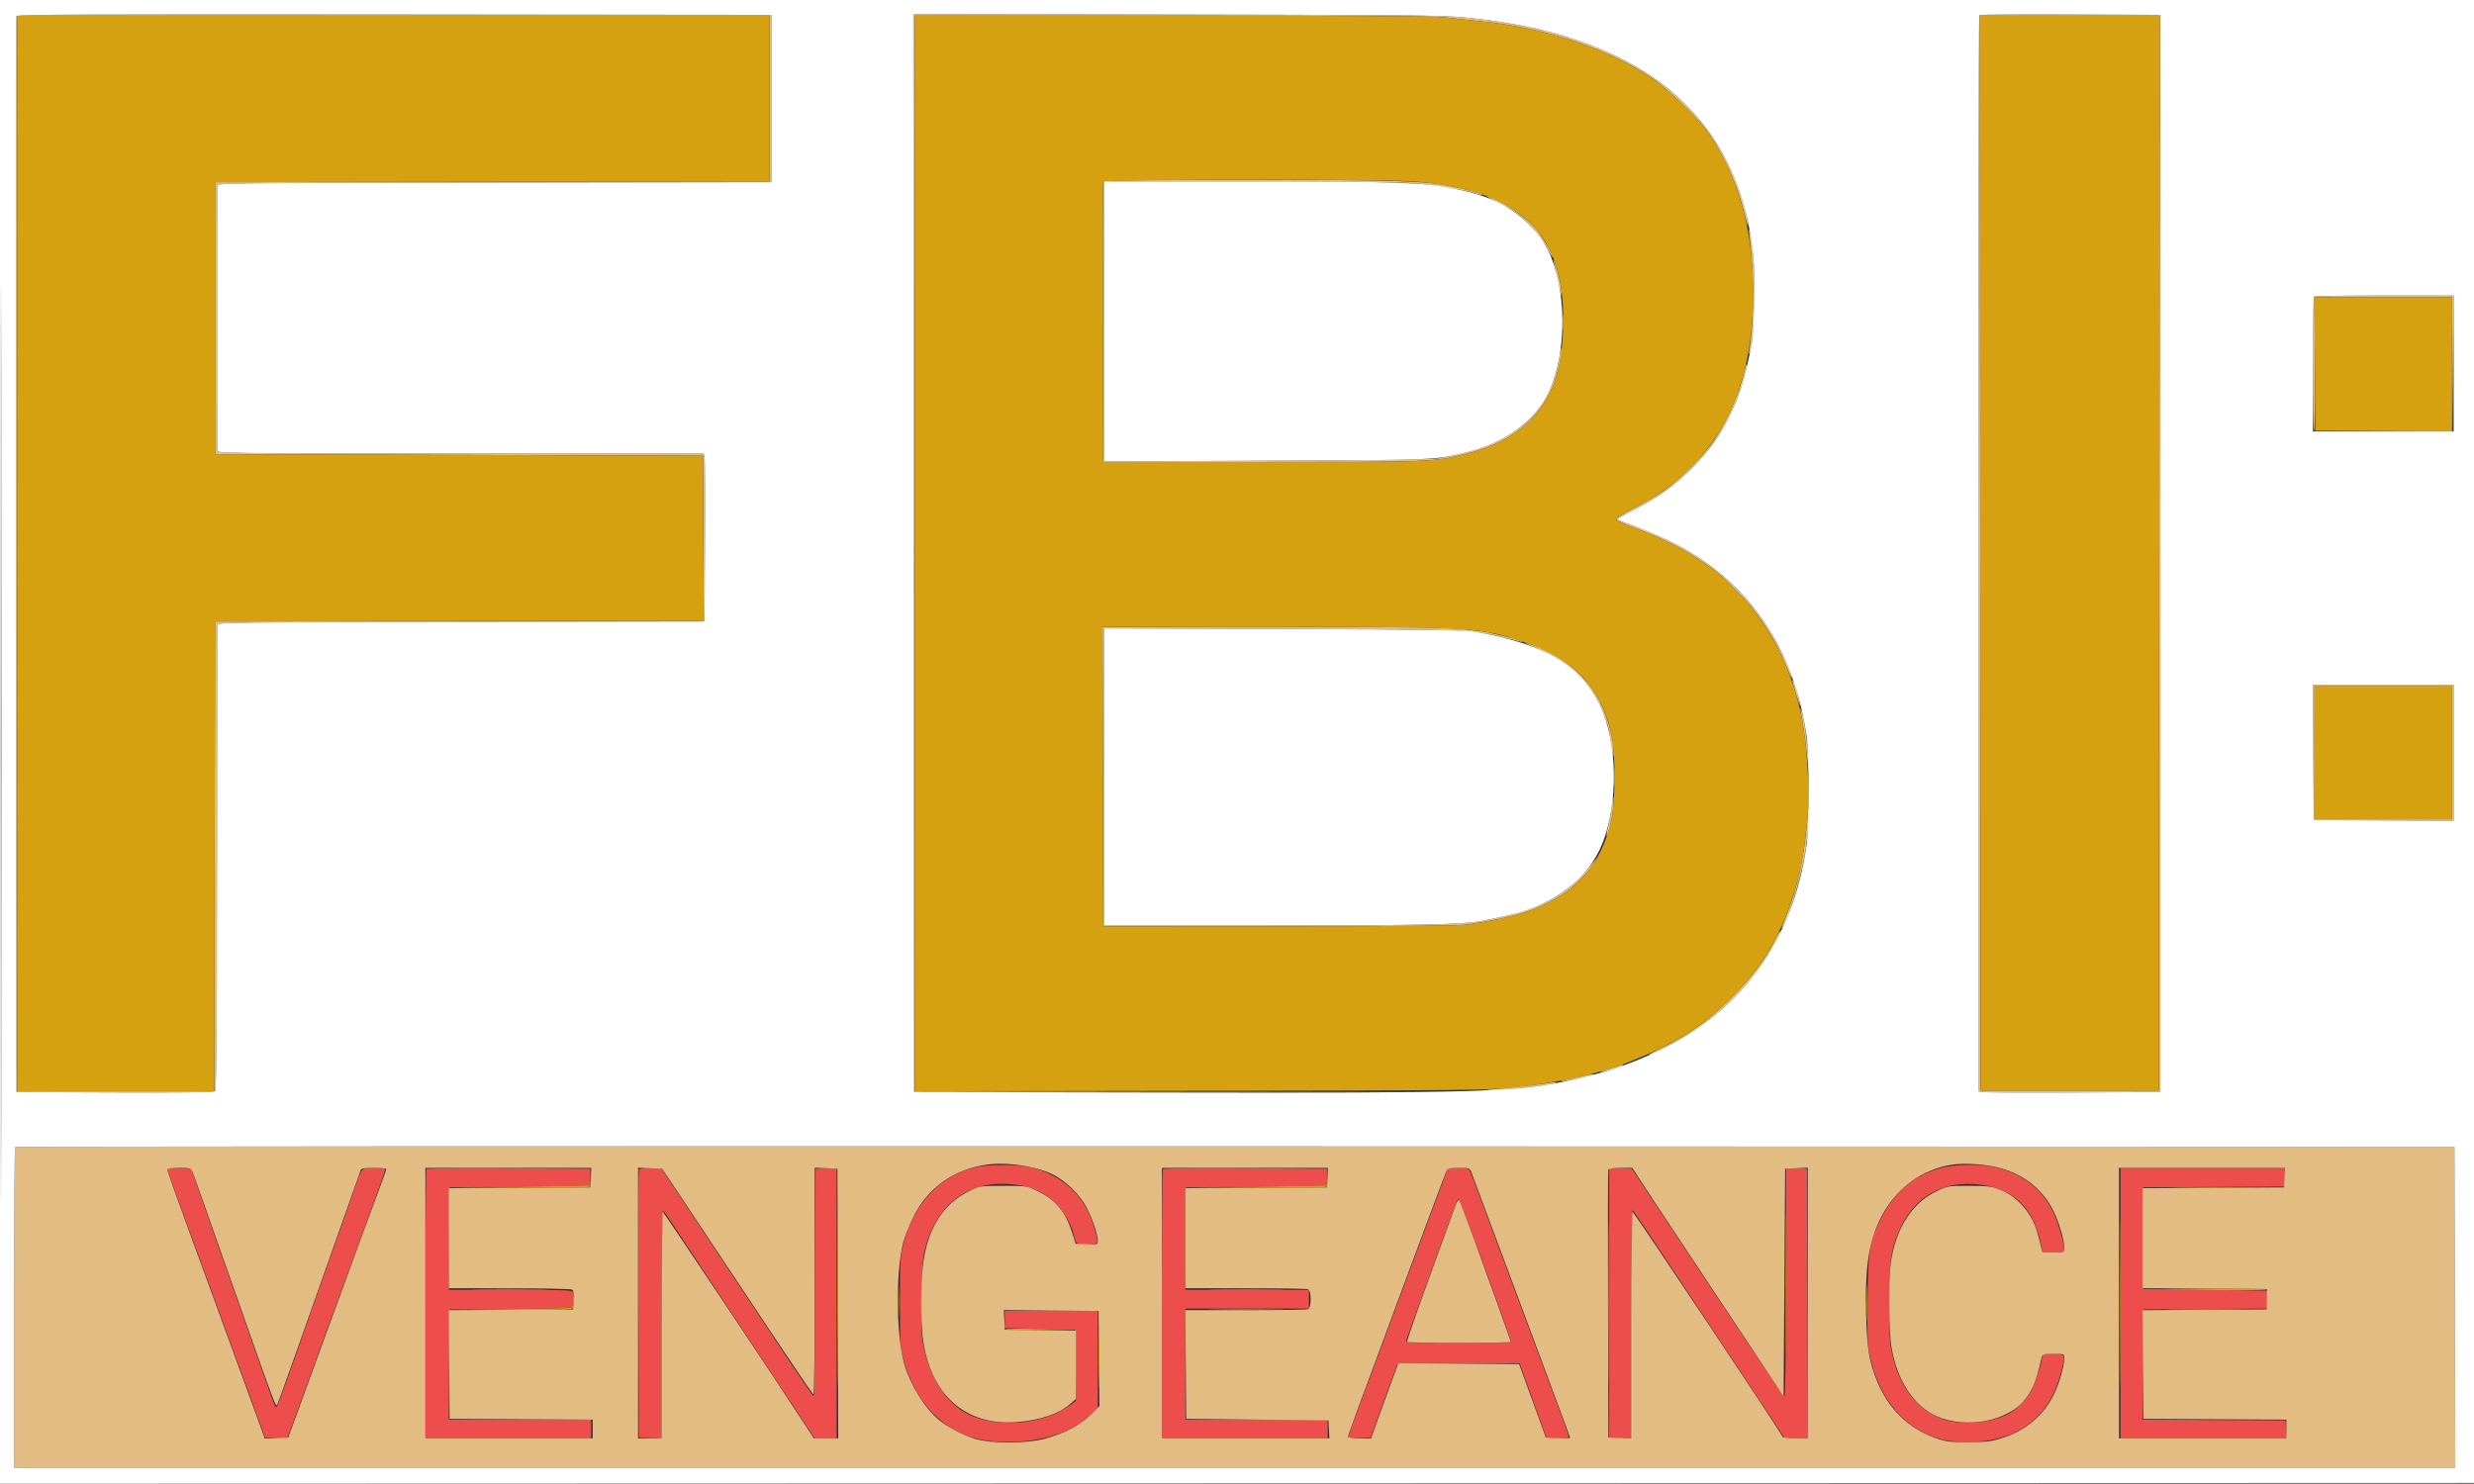
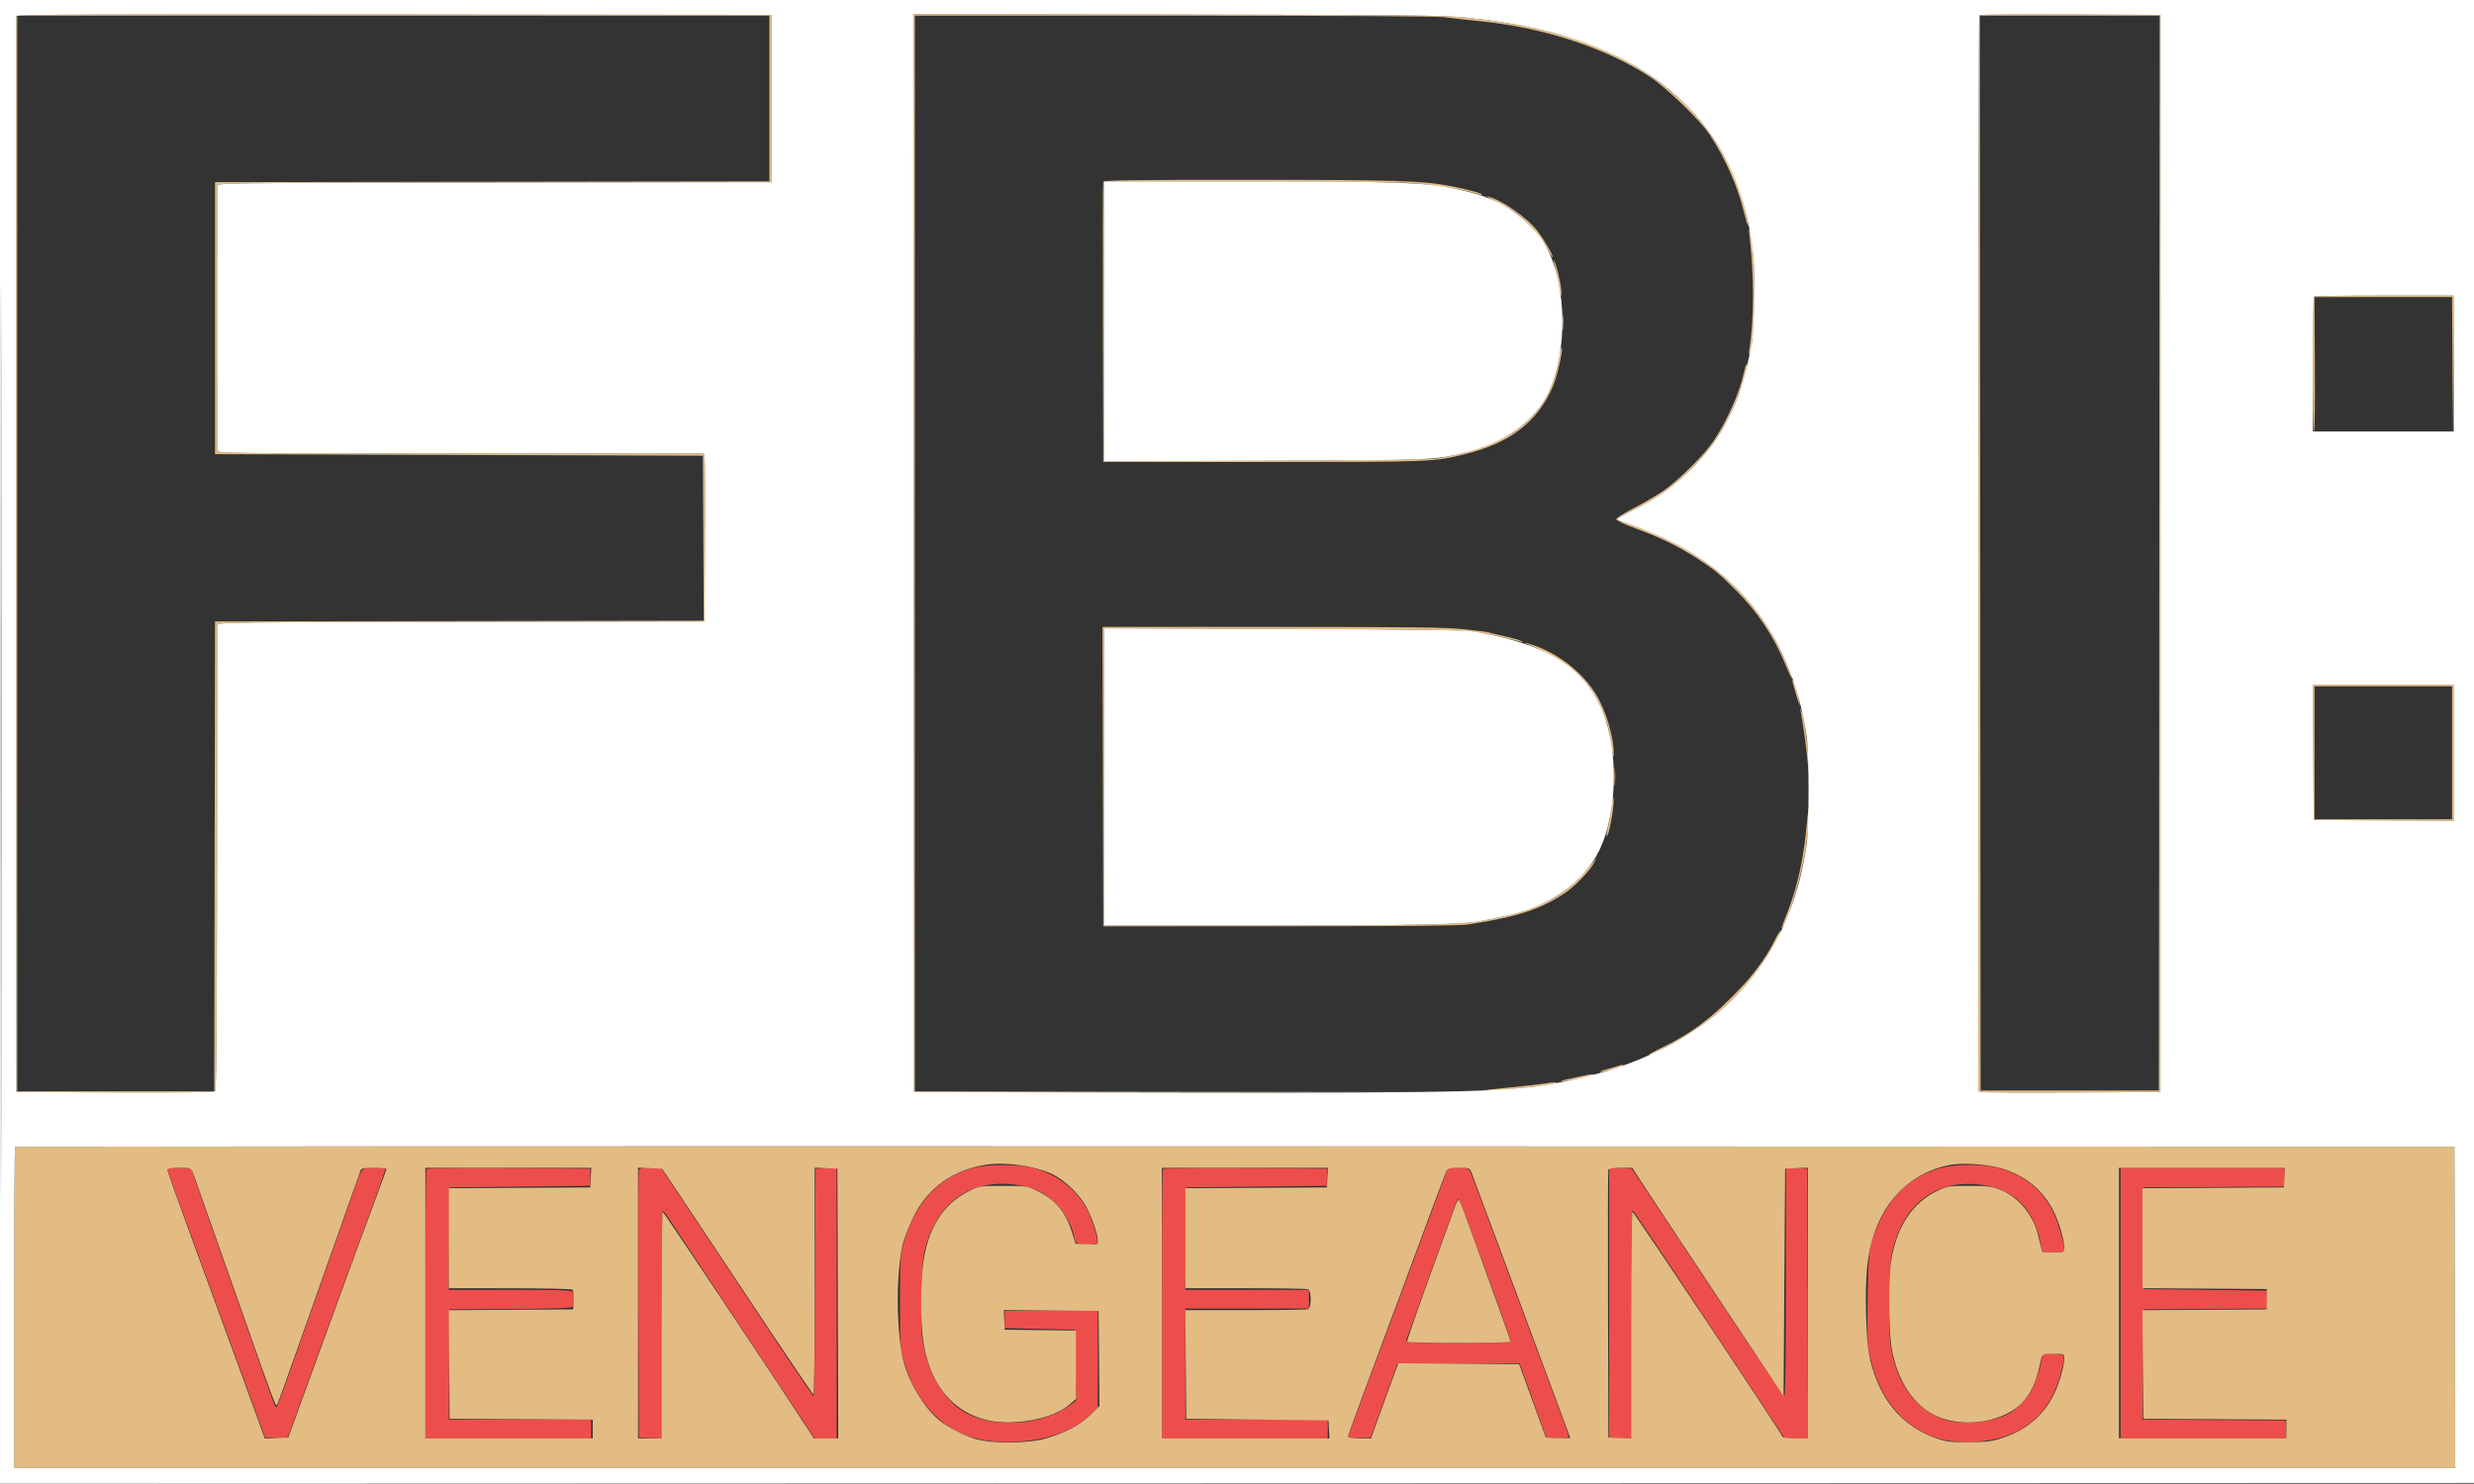
<svg xmlns="http://www.w3.org/2000/svg" width="1582" height="949" viewBox="0 0 1582 949" version="1.1">
  <rect x="0" y="0" width="1582" height="949" fill="#333333" stroke="none" />
  <path d="M 624.428 746.534 C 601.598 751.548, 584.963 768.889, 577.780 795.162 C 575.651 802.948, 575.500 805.420, 575.500 832.500 C 575.500 859.253, 575.670 862.120, 577.693 869.500 C 583.453 890.509, 595.126 906.459, 610.893 914.862 C 621.088 920.296, 630.789 922.379, 645.500 922.294 C 666.786 922.170, 685.402 915.981, 696.869 905.216 L 702 900.398 702 869.184 L 702 837.970 672.250 838.235 L 642.500 838.500 642.500 844 L 642.500 849.500 665 850 L 687.500 850.500 687.769 873.230 L 688.037 895.960 683.769 899.081 C 667.004 911.337, 637.199 913.722, 618.600 904.297 C 605.424 897.620, 594.815 881.598, 590.867 862.413 C 589.058 853.622, 588.877 849.841, 589.266 829 C 589.637 809.101, 590.029 804.305, 591.824 797.700 C 599.718 768.652, 620.955 753.954, 649.511 757.775 C 660.338 759.223, 667.461 762.431, 674.379 768.974 C 679.889 774.186, 685.428 783.739, 686.640 790.121 C 686.993 791.980, 687.723 794.063, 688.263 794.750 C 689.442 796.251, 700.596 796.463, 701.499 795.001 C 702.517 793.354, 699.214 781.980, 695.527 774.437 C 688.753 760.576, 674.596 749.928, 658.371 746.490 C 649.963 744.709, 632.637 744.732, 624.428 746.534 M 1241.347 746.985 C 1224.266 751.463, 1211.394 762.309, 1202.759 779.500 C 1195.413 794.127, 1194.719 798.227, 1194.254 829.794 C 1193.906 853.360, 1194.113 859.458, 1195.493 866.294 C 1201.370 895.417, 1218.440 915.092, 1243 921.049 C 1246.025 921.783, 1253.225 922.357, 1259 922.325 C 1284.394 922.186, 1303.419 911.417, 1312.902 891.816 C 1316.814 883.731, 1320.565 869.915, 1319.560 867.297 C 1319.224 866.421, 1316.980 866, 1312.643 866 L 1306.223 866 1305.563 869.750 C 1304.582 875.326, 1300.991 885.882, 1298.695 889.936 C 1295.573 895.451, 1288.984 901.920, 1283.769 904.591 C 1273.763 909.716, 1256.354 911.535, 1245.350 908.605 C 1227.852 903.946, 1214.885 888.446, 1210 866.350 C 1208.367 858.962, 1208.040 853.587, 1208.022 833.815 C 1207.998 808.128, 1208.899 800.885, 1213.588 789.063 C 1222.853 765.706, 1242.386 754.339, 1267.224 757.851 C 1287.534 760.724, 1299.864 772.516, 1304.541 793.542 L 1306.201 801 1313.100 801 C 1316.895 801, 1320 800.590, 1320 800.088 C 1320 795.234, 1316.297 782.195, 1312.963 775.306 C 1305.703 760.306, 1292.353 750.043, 1275.500 746.504 C 1265.714 744.450, 1250.185 744.668, 1241.347 746.985 M 107.248 748.840 C 107.525 749.901, 116.812 775.458, 127.885 805.634 C 138.958 835.810, 152.851 873.775, 158.759 890 L 169.500 919.500 176.638 919.792 C 183.655 920.078, 183.792 920.036, 184.755 917.292 C 187.602 909.181, 227.376 800.549, 236.303 776.500 C 242.020 761.100, 246.514 748.163, 246.290 747.750 C 246.065 747.337, 242.774 747, 238.976 747 C 230.826 747, 231.499 746.202, 225.978 762.416 C 223.902 768.512, 217.616 786.325, 212.009 802 C 206.402 817.675, 200.098 835.450, 198 841.500 C 189.269 866.679, 177.951 898.265, 177.140 899.714 C 176.502 900.854, 175.455 898.891, 173.227 892.385 C 171.554 887.498, 166.502 873.150, 162.001 860.500 C 157.500 847.850, 152.100 832.550, 150 826.500 C 147.900 820.450, 142.499 805.150, 137.998 792.500 C 133.497 779.850, 128.129 764.550, 126.071 758.500 L 122.328 747.500 114.536 747.206 C 107.261 746.931, 106.777 747.039, 107.248 748.840 M 272.675 747.658 C 272.304 748.029, 272 786.958, 272 834.167 L 272 920 325 920 L 378 920 378 914 L 378 908 332.487 908 L 286.974 908 287.237 872.750 L 287.500 837.500 326.448 837.238 C 356.081 837.039, 365.585 836.680, 366.183 835.738 C 367.121 834.261, 367.246 828.805, 366.393 826.582 C 365.854 825.176, 361.391 825, 326.379 825 L 286.973 825 287.236 792.250 L 287.500 759.500 332.500 759 L 377.500 758.500 377.500 753 L 377.500 747.500 325.425 747.241 C 296.785 747.099, 273.047 747.286, 272.675 747.658 M 408.460 748.250 C 408.198 748.938, 408.100 787.750, 408.242 834.500 L 408.500 919.500 415.750 919.794 L 423 920.088 423 846.985 C 423 798.197, 423.335 774.089, 424.006 774.504 C 424.560 774.846, 427.124 778.360, 429.703 782.313 C 432.283 786.266, 453.862 818.862, 477.655 854.750 L 520.916 920 527.958 920 L 535 920 535 833.454 L 535 746.909 528.250 747.204 L 521.500 747.500 521.243 820.250 C 521.102 860.263, 520.652 892.991, 520.243 892.979 C 519.835 892.968, 510.057 878.681, 498.517 861.229 C 486.976 843.778, 465.199 810.938, 450.125 788.250 L 422.717 747 415.827 747 C 411.236 747, 408.778 747.417, 408.460 748.250 M 743.675 747.658 C 743.304 748.029, 743 786.958, 743 834.167 L 743 920 796 920 L 849 920 849 914 L 849 908 803.500 908 L 758 908 758 872.500 L 758 837 797.500 837 L 837 837 837 831 L 837 825 797.486 825 L 757.973 825 758.236 792.250 L 758.500 759.500 803.500 759 L 848.500 758.500 848.500 753 L 848.500 747.500 796.425 747.241 C 767.785 747.099, 744.047 747.286, 743.675 747.658 M 924.892 749.750 C 923.439 753.527, 893.429 834.150, 867.618 903.621 C 864.528 911.937, 862 919.044, 862 919.414 C 862 919.785, 865.254 919.955, 869.232 919.794 L 876.464 919.500 885.003 896 L 893.542 872.500 932.621 872.239 L 971.701 871.977 980.258 895.739 L 988.815 919.500 995.908 919.794 C 1001.618 920.030, 1003 919.801, 1003 918.616 C 1003 917.806, 1000.548 910.699, 997.551 902.822 C 994.555 894.945, 987.089 875, 980.962 858.500 C 947.076 767.252, 940.880 750.712, 939.849 748.750 C 939.118 747.358, 937.604 747, 932.440 747 C 926.284 747, 925.896 747.141, 924.892 749.750 M 1029 833.456 L 1029 920 1036 920 L 1043 920 1043 846.917 C 1043 804.177, 1043.373 773.972, 1043.898 774.167 C 1044.760 774.487, 1053.805 787.998, 1113.915 878.750 L 1141.237 920 1148.624 920 L 1156.011 920 1155.756 833.750 L 1155.500 747.500 1148.750 747.204 L 1142 746.909 1142 819.954 C 1142 868.567, 1141.661 893, 1140.988 893 C 1140.431 893, 1119.922 862.737, 1095.412 825.750 C 1070.902 788.763, 1049.173 756.025, 1047.126 753 L 1043.404 747.500 1036.202 747.206 L 1029 746.912 1029 833.456 M 1356 833.500 L 1356 920 1409.050 920 L 1462.100 920 1461.800 914.250 L 1461.500 908.500 1415.737 908.240 L 1369.974 907.980 1370.237 872.740 L 1370.500 837.500 1410.300 837.238 L 1450.099 836.977 1449.800 831.238 L 1449.500 825.500 1410 825 L 1370.500 824.500 1370.500 792 L 1370.500 759.500 1415.750 759.240 L 1461 758.980 1461 752.990 L 1461 747 1408.500 747 L 1356 747 1356 833.500 M 931.105 769.250 C 927.473 778.916, 899.600 855.878, 899.234 857.250 C 898.796 858.891, 900.856 859, 932.383 859 C 958.284 859, 966 858.718, 966 857.772 C 966 855.586, 933.528 767, 932.726 767 C 932.300 767, 931.570 768.013, 931.105 769.250" stroke="none" fill="#ee4e4b" fill-rule="evenodd" />
  <path d="M 10.463 10.248 C 10.202 10.937, 10.103 166.075, 10.244 355 L 10.500 698.500 73.388 698.758 C 114.011 698.924, 136.701 698.663, 137.476 698.020 C 138.396 697.256, 138.692 662.797, 138.752 549.263 C 138.795 467.993, 138.869 400.714, 138.915 399.753 C 138.995 398.100, 147.324 397.993, 294.750 397.753 L 450.500 397.500 450.777 346 C 450.929 317.675, 450.808 293.488, 450.508 292.250 L 449.962 290 294.481 290 C 139.695 290, 139 289.991, 138.916 288 C 138.870 286.900, 138.832 248.875, 138.832 203.500 C 138.832 158.125, 138.870 120.101, 138.916 119.003 C 139 117.015, 139.864 117.004, 316.250 116.753 L 493.500 116.500 493.500 63 L 493.500 9.500 252.219 9.248 C 59.719 9.047, 10.843 9.249, 10.463 10.248 M 584.249 353.744 L 584.500 698.500 754.500 698.504 L 924.500 698.509 754.750 698.251 L 585 697.994 585 353.997 L 585 10 750.250 9.993 C 853.164 9.989, 918.329 10.359, 923 10.973 C 927.125 11.515, 937.700 12.682, 946.500 13.565 C 987.276 17.659, 1026.850 30.630, 1055 49.128 C 1065.885 56.280, 1087.211 76.946, 1093.360 86.300 C 1103.278 101.387, 1111.185 119.245, 1115.056 135.305 C 1117.813 146.740, 1118.938 147.604, 1116.438 136.366 C 1109.936 107.142, 1092.689 78.798, 1069.500 59.230 C 1037.577 32.290, 996.753 17.419, 937.859 11.274 C 923.250 9.750, 903.450 9.536, 752.749 9.278 L 583.997 8.988 584.249 353.744 M 1265.675 9.659 C 1265.304 10.030, 1265 165.050, 1265 354.148 L 1265 697.962 1267.250 698.507 C 1268.487 698.808, 1294.700 698.929, 1325.500 698.777 L 1381.500 698.500 1381.500 354 L 1381.500 9.500 1323.925 9.242 C 1292.258 9.100, 1266.046 9.288, 1265.675 9.659 M 11 354 L 11 698 73.997 698 L 136.994 698 137.247 547.750 L 137.500 397.500 293.759 397.247 L 450.018 396.994 449.759 344.247 L 449.500 291.500 293.500 291 L 137.500 290.500 137.500 203.500 L 137.500 116.500 314.750 116.247 L 492 115.994 492 62.997 L 492 10 251.500 10 L 11 10 11 354 M 1266.249 353.750 L 1266.500 697.500 1323.500 697.500 L 1380.500 697.500 1380.751 353.750 L 1381.003 10 1323.500 10 L 1265.997 10 1266.249 353.750 M 705.461 116.250 C 705.198 116.938, 705.100 157.550, 705.242 206.500 L 705.500 295.500 807.500 295.500 C 916.131 295.500, 916.695 295.478, 936.753 290.511 C 965.815 283.314, 983.387 269.734, 993.073 246.983 C 995.704 240.805, 999.684 223.351, 998.689 222.356 C 998.434 222.100, 997.699 224.953, 997.057 228.695 C 990.674 265.920, 968.241 284.676, 920 293.120 C 915.537 293.901, 880.990 294.391, 809.750 294.684 L 706 295.110 706 205.555 L 706 116 795.750 116.004 C 845.612 116.006, 892.611 116.461, 901.500 117.027 C 916.041 117.955, 938.076 121.557, 944.768 124.102 C 946.148 124.627, 947.469 124.864, 947.703 124.630 C 948.448 123.885, 938.860 121.193, 927.916 119.074 C 909.735 115.553, 892.587 115.018, 797.719 115.009 C 725.208 115.002, 705.837 115.262, 705.461 116.250 M 958.939 130.039 C 967.680 134.390, 970.696 136.559, 977.474 143.368 C 982.824 148.742, 986.737 153.768, 989.013 158.188 C 990.908 161.866, 992.610 164.723, 992.796 164.537 C 993.493 163.840, 988.039 154.250, 983.545 148.272 C 976.787 139.282, 960.756 128.064, 951 125.499 C 949.625 125.137, 953.198 127.180, 958.939 130.039 M 1118.535 149.500 C 1121.778 175.822, 1121.756 204.211, 1118.475 224.500 C 1118.078 226.955, 1118.156 227.120, 1118.905 225.406 C 1122.802 216.489, 1122.837 160.341, 1118.954 148.323 C 1118.167 145.889, 1118.110 146.052, 1118.535 149.500 M 993.524 167.500 C 993.895 168.600, 995.071 173.775, 996.136 179 C 998.434 190.266, 999.153 192.353, 998.376 185.500 C 997.671 179.283, 995.146 169.001, 993.833 167 C 993.076 165.846, 993.005 165.962, 993.524 167.500 M 1479.667 189.667 C 1478.741 190.592, 1478.824 276, 1479.750 276 C 1480.162 276, 1480.378 256.650, 1480.229 233 L 1479.958 190 1523.968 190 L 1567.979 190 1568.250 233.250 L 1568.522 276.500 1568.761 232.750 L 1569 189 1524.667 189 C 1500.283 189, 1480.033 189.300, 1479.667 189.667 M 999.349 206 C 999.349 210.675, 999.522 212.588, 999.732 210.250 C 999.943 207.912, 999.943 204.088, 999.732 201.750 C 999.522 199.412, 999.349 201.325, 999.349 206 M 1115.036 238.750 C 1112.198 251.481, 1104.712 268.406, 1096.141 281.468 C 1090.122 290.641, 1073.609 307.108, 1063.500 314.019 C 1059.100 317.027, 1050.550 322.021, 1044.500 325.116 C 1038.450 328.212, 1033.500 331.352, 1033.500 332.094 C 1033.500 332.909, 1038.444 335.257, 1046 338.028 C 1061.698 343.787, 1073.849 349.734, 1085.447 357.336 C 1096.801 364.778, 1098.421 366.106, 1109.685 377.211 C 1123.601 390.930, 1134.155 406.750, 1141.942 425.560 C 1145.335 433.757, 1146.787 436.366, 1145.526 432 C 1143.591 425.303, 1135.496 409.003, 1129.764 400.264 C 1110.018 370.159, 1080.539 348.324, 1042.250 335.445 C 1037.713 333.918, 1034.002 332.406, 1034.005 332.085 C 1034.007 331.763, 1038.785 329.077, 1044.622 326.115 C 1059.292 318.672, 1068.633 312.203, 1079.122 302.221 C 1094.640 287.454, 1104.904 271.594, 1112.414 250.775 C 1115.514 242.183, 1117.752 233, 1116.747 233 C 1116.511 233, 1115.741 235.588, 1115.036 238.750 M 705.245 496.750 L 705.500 592.500 818.500 592.476 C 898.823 592.458, 933.669 592.117, 939 591.296 C 970.391 586.463, 985.479 581.518, 1001.053 570.958 C 1007.297 566.725, 1016.571 557.053, 1019.321 551.907 L 1021.142 548.500 1018.824 551.475 C 1009.925 562.895, 1002.186 569.781, 992 575.343 C 983.534 579.967, 970.638 584.452, 960 586.473 C 955.325 587.361, 949.615 588.517, 947.311 589.043 C 937.483 591.284, 904.529 591.983, 808.250 591.991 L 706 592 706 496.953 L 706 401.906 820.750 402.316 C 943.315 402.754, 939.040 402.587, 961.570 407.818 C 966.558 408.977, 971.508 410.200, 972.570 410.538 C 974.319 411.094, 974.337 411.046, 972.766 410.035 C 971.812 409.421, 966.898 408.016, 961.846 406.914 C 956.795 405.811, 952.357 404.721, 951.984 404.490 C 951.612 404.260, 944.726 403.381, 936.682 402.536 C 924.475 401.254, 904.109 401, 813.523 401 L 704.990 401 705.245 496.750 M 977 412.179 C 1003.847 423.383, 1017.219 435.543, 1025.189 456 C 1028.426 464.307, 1028.985 466.562, 1030.523 477.500 C 1031.368 483.511, 1031.823 485.118, 1031.894 482.338 C 1032.153 472.186, 1027.091 454.961, 1020.776 444.500 C 1012.329 430.508, 997.296 418.532, 981.093 412.884 C 975.327 410.874, 972.853 410.448, 977 412.179 M 1146.046 435 C 1146.008 436.275, 1150.866 452.337, 1150.929 451.144 C 1151.027 449.272, 1148.015 437.837, 1146.939 436 C 1146.456 435.175, 1146.054 434.725, 1146.046 435 M 1479.239 481.250 L 1479.500 524.500 1524.250 524.760 L 1569 525.021 1569 481.510 L 1569 438 1523.989 438 L 1478.979 438 1479.239 481.250 M 1480 481.500 L 1480 524 1524 524 L 1568 524 1568 481.500 L 1568 439 1524 439 L 1480 439 1480 481.500 M 1151.419 455 C 1153.114 464.124, 1154.255 472.137, 1155.476 483.500 C 1156.852 496.307, 1156.866 496.352, 1156.372 486.500 C 1155.777 474.624, 1153.560 458.504, 1152.039 455 L 1150.954 452.500 1151.419 455 M 1032.360 497 C 1032.360 502.225, 1032.529 504.363, 1032.735 501.750 C 1032.941 499.137, 1032.941 494.863, 1032.735 492.250 C 1032.529 489.637, 1032.360 491.775, 1032.360 497 M 1030.718 514.957 C 1030.294 519.058, 1029.259 525.070, 1028.418 528.317 C 1027.576 531.565, 1027.109 534.442, 1027.378 534.712 C 1028.613 535.946, 1032.321 516.072, 1031.819 510.908 C 1031.601 508.661, 1031.226 510.040, 1030.718 514.957 M 1155.522 525.250 C 1153.648 547.795, 1149.570 566.773, 1143.004 583.500 C 1138.612 594.688, 1138.561 594.845, 1139.900 593 C 1144.124 587.177, 1153.044 556.554, 1154.900 541.500 C 1156.337 529.844, 1157.285 517, 1156.708 517 C 1156.433 517, 1155.900 520.712, 1155.522 525.250 M 1135.175 600.806 C 1128.700 613.857, 1120.756 624.387, 1107.072 638.060 C 1092.195 652.924, 1080.277 661.568, 1063.423 669.716 C 1058.217 672.233, 1054.146 674.479, 1054.375 674.708 C 1055.085 675.418, 1073.080 666.035, 1081.500 660.565 C 1098.970 649.214, 1116.074 632.632, 1126.951 616.500 C 1133.048 607.457, 1139.381 596.048, 1138.689 595.356 C 1138.391 595.058, 1136.810 597.511, 1135.175 600.806 M 1034 682.025 C 1032.625 682.502, 1029.542 683.396, 1027.149 684.012 C 1024.756 684.628, 1023.025 685.359, 1023.303 685.637 C 1023.866 686.199, 1038 682.181, 1038 681.458 C 1038 680.844, 1036.992 680.987, 1034 682.025 M 1013 688.005 C 1011.075 688.448, 1006.877 689.342, 1003.671 689.992 C 1000.465 690.643, 998.046 691.380, 998.297 691.630 C 998.811 692.144, 1018.063 688.271, 1018.835 687.498 C 1019.502 686.831, 1017.262 687.026, 1013 688.005 M 987.500 693.087 C 984.750 693.556, 974.850 694.667, 965.500 695.557 C 956.150 696.447, 948.275 697.401, 948 697.676 C 946.870 698.807, 988.371 694.606, 993.500 693.070 C 997.288 691.936, 994.206 691.945, 987.500 693.087 M 9.667 733.666 C 9.300 734.033, 9 780.383, 9 836.667 L 9 939 789.505 939 L 1570.009 939 1569.755 836.250 L 1569.500 733.500 789.917 733.249 C 361.147 733.112, 10.034 733.299, 9.667 733.666 M 631 744.939 C 609.403 748.061, 592.761 760.099, 583.682 779.166 C 581.237 784.300, 578.491 791.290, 577.581 794.700 C 572.743 812.811, 573 853.583, 578.065 871.803 C 581.880 885.522, 591.261 900.744, 600.625 908.409 C 605.863 912.697, 615.809 917.880, 623.348 920.251 C 633.637 923.487, 656.776 923.425, 668.500 920.131 C 680.757 916.687, 690.473 911.584, 697.164 905.077 L 703.030 899.373 702.765 868.936 L 702.500 838.500 672.202 838.235 L 641.904 837.971 642.202 844.235 L 642.500 850.500 665.250 850.769 L 688 851.038 688 872.915 L 688 894.793 684.296 898.045 C 677.095 904.368, 664.927 908.481, 650.116 909.599 C 616.906 912.106, 594.323 891.605, 590.001 855.026 C 588.691 843.938, 588.725 822.414, 590.072 810.211 C 592.705 786.349, 602.651 770.168, 619.859 761.749 C 626.452 758.523, 626.607 758.500, 641.500 758.500 C 656.203 758.500, 656.629 758.561, 663.047 761.603 C 674.751 767.149, 681.284 774.900, 685.513 788.260 L 687.805 795.500 694.903 795.794 C 701.879 796.083, 702 796.045, 702 793.595 C 702 788.789, 696.932 775.127, 692.923 769.122 C 688.457 762.434, 681.865 756.186, 675.064 752.195 C 665.150 746.377, 644.534 742.982, 631 744.939 M 1247.951 744.996 C 1229.060 747.999, 1212.679 759.988, 1203.343 777.647 C 1195.064 793.304, 1192.421 809.956, 1193.286 841 C 1193.881 862.398, 1195.228 870.741, 1200.013 882.691 C 1207.463 901.296, 1220.392 913.845, 1238.552 920.097 C 1244.604 922.181, 1247.242 922.479, 1259 922.413 C 1270.794 922.346, 1273.521 922, 1280.578 919.679 C 1295.780 914.678, 1306.982 905.118, 1313.488 891.592 C 1316.946 884.402, 1319.958 873.814, 1319.985 868.750 C 1320 866.011, 1319.972 866, 1313.019 866 C 1306.221 866, 1306.022 866.072, 1305.415 868.750 C 1302.051 883.586, 1300.061 888.543, 1294.766 895.271 C 1283.914 909.061, 1257.104 914.126, 1238.507 905.900 C 1223.788 899.389, 1212.923 882.804, 1209.483 861.595 C 1207.735 850.817, 1207.481 818.401, 1209.061 807.692 C 1212.369 785.262, 1222.684 769.309, 1238.820 761.665 C 1245.293 758.598, 1245.918 758.500, 1259 758.500 C 1270.835 758.500, 1273.282 758.797, 1278.839 760.905 C 1290.061 765.163, 1299.737 776.426, 1302.976 789 C 1303.613 791.475, 1304.572 795.188, 1305.106 797.250 L 1306.077 801 1313.039 801 C 1319.970 801, 1320 800.988, 1319.985 798.250 C 1319.958 793.161, 1316.939 782.584, 1313.436 775.299 C 1306.802 761.506, 1295.086 751.752, 1279.854 747.340 C 1270.824 744.725, 1256.347 743.661, 1247.951 744.996 M 107 748.286 C 107 748.993, 113.678 767.780, 121.839 790.036 C 130.001 812.291, 144.025 850.655, 153.005 875.289 L 169.330 920.078 176.820 919.789 L 184.310 919.500 203.618 866.500 C 224.600 808.907, 234.599 781.655, 242.138 761.511 C 244.812 754.367, 247 748.179, 247 747.761 C 247 747.342, 243.448 747, 239.107 747 C 232.516 747, 231.102 747.289, 230.533 748.750 C 230.159 749.712, 228.124 755.450, 226.012 761.500 C 223.900 767.550, 217.371 786, 211.504 802.500 C 205.637 819, 195.694 847.060, 189.409 864.856 C 183.123 882.652, 177.618 897.860, 177.175 898.651 C 176.367 900.095, 174.971 896.387, 156.025 842.500 C 151.578 829.850, 146.166 814.550, 144 808.500 C 141.834 802.450, 136.439 787.150, 132.013 774.500 C 127.586 761.850, 123.532 750.487, 123.003 749.250 C 122.129 747.201, 121.370 747, 114.521 747 C 109.060 747, 107 747.352, 107 748.286 M 272 833.500 L 272 920 325.500 920 L 379 920 379 914.010 L 379 908.020 333.250 907.760 L 287.500 907.500 287.237 872.761 L 286.974 838.023 326.737 837.761 L 366.500 837.500 366.805 831.593 C 367.013 827.544, 366.699 825.425, 365.805 824.858 C 365.087 824.403, 347.063 824.024, 325.750 824.015 L 287 824 287 792.010 L 287 760.020 332.250 759.760 L 377.500 759.500 377.798 753.250 L 378.095 747 325.048 747 L 272 747 272 833.500 M 408 833.458 L 408 920 415.500 920 L 423 920 423 847.500 C 423 807.625, 423.337 775.007, 423.750 775.015 C 424.306 775.026, 497.904 885.300, 517.973 916.193 L 520.447 920 528.229 920 L 536.011 920 535.756 833.750 L 535.500 747.500 528.250 747.206 L 521 746.912 521 819.540 C 521 865.006, 520.645 892.042, 520.049 891.833 C 519.527 891.650, 499.692 862.250, 475.973 826.500 C 452.254 790.750, 430.703 758.350, 428.081 754.500 L 423.315 747.500 415.657 747.208 L 408 746.916 408 833.458 M 743 833.500 L 743 920 796.550 920 L 850.100 920 849.800 914.250 L 849.500 908.500 804 908 L 758.500 907.500 758.237 872.750 L 757.974 838 796.405 838 C 817.542 838, 835.548 837.727, 836.418 837.393 C 838.688 836.522, 838.688 825.478, 836.418 824.607 C 835.548 824.273, 817.548 824, 796.418 824 L 758 824 758 792.010 L 758 760.020 803.250 759.760 L 848.500 759.500 848.798 753.250 L 849.095 747 796.048 747 L 743 747 743 833.500 M 925.050 748.906 C 924.489 749.955, 920.390 760.642, 915.941 772.656 C 904.270 804.173, 895.374 828.118, 884.977 856 C 868.412 900.422, 862 918.005, 862 919.009 C 862 919.574, 865.158 920, 869.342 920 L 876.683 920 883.460 901.250 C 887.187 890.938, 891.118 880.132, 892.194 877.238 L 894.152 871.977 932.780 872.238 L 971.407 872.500 979.953 896 L 988.500 919.500 996.250 919.792 C 1000.513 919.953, 1004 919.889, 1004 919.651 C 1004 919.413, 1000.665 910.281, 996.589 899.359 C 989.034 879.116, 985.055 868.427, 957.558 794.500 C 948.966 771.400, 941.446 751.263, 940.847 749.750 C 939.806 747.124, 939.449 747, 932.914 747 C 927.206 747, 925.901 747.316, 925.050 748.906 M 1028.460 748.250 C 1028.198 748.938, 1028.100 787.750, 1028.242 834.500 L 1028.500 919.500 1035.750 919.794 L 1043 920.088 1043 847.544 C 1043 806.965, 1043.384 775, 1043.872 775 C 1044.682 775, 1138.620 915.846, 1139.717 918.706 C 1140.066 919.614, 1142.571 920, 1148.107 920 L 1156 920 1156 833.456 L 1156 746.912 1148.750 747.206 L 1141.500 747.500 1141 820.293 L 1140.500 893.086 1097.500 828.359 C 1073.850 792.759, 1052.086 759.889, 1049.137 755.316 L 1043.773 747 1036.355 747 C 1031.342 747, 1028.783 747.405, 1028.460 748.250 M 1355 833.500 L 1355 920 1408.500 920 L 1462 920 1462 914.010 L 1462 908.020 1416.250 907.760 L 1370.500 907.500 1370.237 872.761 L 1369.974 838.023 1409.737 837.761 L 1449.500 837.500 1449.500 831 L 1449.500 824.500 1409.750 824.239 L 1370 823.977 1370 791.999 L 1370 760.020 1415.250 759.760 L 1460.500 759.500 1460.798 753.250 L 1461.095 747 1408.048 747 L 1355 747 1355 833.500 M 930.851 770.557 C 930.108 772.623, 922.705 793.030, 914.401 815.906 C 906.096 838.783, 899.485 857.837, 899.710 858.250 C 900.258 859.257, 966 859.217, 966 858.210 C 966 857.775, 962.658 848.213, 958.572 836.960 C 954.487 825.707, 947.258 805.700, 942.507 792.500 C 937.755 779.300, 933.493 768.118, 933.035 767.651 C 932.576 767.184, 931.594 768.491, 930.851 770.557" stroke="none" fill="#e2bc82" fill-rule="evenodd" />
-   <path d="M 11 354 L 11 698 73.997 698 L 136.994 698 137.247 547.750 L 137.500 397.500 293.759 397.247 L 450.018 396.994 449.759 344.247 L 449.500 291.500 293.500 291 L 137.500 290.500 137.500 203.500 L 137.500 116.500 314.750 116.247 L 492 115.994 492 62.997 L 492 10 251.500 10 L 11 10 11 354 M 585 354.013 L 585 698.026 768.250 697.730 C 934.331 697.462, 952.952 697.272, 967 695.699 C 990.690 693.046, 1012.924 688.885, 1024.254 684.982 C 1027.419 683.892, 1030.466 683, 1031.026 683 C 1033.106 683, 1050.871 675.760, 1061.846 670.440 C 1080.572 661.361, 1091.788 653.331, 1107.072 638.060 C 1121.460 623.683, 1128.577 614.041, 1136.541 598.133 C 1145.259 580.717, 1151.992 557.967, 1154.042 539 C 1154.666 533.225, 1155.494 525.800, 1155.882 522.500 C 1157.334 510.136, 1155.851 480.614, 1152.917 463.500 C 1147.070 429.395, 1131.896 399.109, 1109.685 377.211 C 1098.421 366.106, 1096.801 364.778, 1085.447 357.336 C 1073.849 349.734, 1061.698 343.787, 1046 338.028 C 1038.444 335.257, 1033.500 332.909, 1033.500 332.094 C 1033.500 331.352, 1038.450 328.212, 1044.500 325.116 C 1060.179 317.093, 1070.049 310.002, 1081.513 298.525 C 1099.449 280.569, 1109.838 261.152, 1116.308 233.500 C 1122.848 205.550, 1122.650 167.279, 1115.817 138.596 C 1111.225 119.318, 1103.991 102.470, 1093.360 86.300 C 1087.211 76.946, 1065.885 56.280, 1055 49.128 C 1026.850 30.630, 987.276 17.659, 946.500 13.565 C 937.700 12.682, 927.125 11.515, 923 10.973 C 918.329 10.359, 853.164 9.989, 750.250 9.993 L 585 10 585 354.013 M 1266.249 353.750 L 1266.500 697.500 1323.500 697.500 L 1380.500 697.500 1380.751 353.750 L 1381.003 10 1323.500 10 L 1265.997 10 1266.249 353.750 M 705.461 116.250 C 705.198 116.938, 705.100 157.550, 705.242 206.500 L 705.500 295.500 807.500 295.500 C 916.131 295.500, 916.695 295.478, 936.753 290.511 C 965.815 283.314, 983.387 269.734, 993.073 246.983 C 1000.234 230.165, 1001.811 195.528, 996.374 174.500 C 987.128 138.746, 957.169 119.896, 903.431 116.022 C 881.838 114.465, 706.064 114.668, 705.461 116.250 M 1480.239 232.750 L 1480.500 275.500 1524.250 275.761 L 1568 276.021 1568 233.011 L 1568 190 1523.989 190 L 1479.979 190 1480.239 232.750 M 705.245 496.750 L 705.500 592.500 818.500 592.476 C 898.823 592.458, 933.669 592.117, 939 591.296 C 970.425 586.458, 985.678 581.453, 1001 570.955 C 1015.999 560.678, 1026.701 543.428, 1030.665 523.141 C 1032.986 511.262, 1032.995 482.761, 1030.681 471 C 1024.683 440.514, 1006.727 421.246, 974.500 410.710 C 945.190 401.129, 943.486 401.026, 813.745 401.012 L 704.990 401 705.245 496.750 M 1480 481.500 L 1480 524 1524 524 L 1568 524 1568 481.500 L 1568 439 1524 439 L 1480 439 1480 481.500 M 1355.478 833.500 C 1355.478 881.350, 1355.600 901.071, 1355.750 877.325 C 1355.899 853.579, 1355.899 814.429, 1355.750 790.325 C 1355.601 766.221, 1355.478 785.650, 1355.478 833.500 M 535.478 834 C 535.478 881.575, 535.600 901.038, 535.750 877.250 C 535.899 853.463, 535.899 814.538, 535.750 790.750 C 535.600 766.963, 535.478 786.425, 535.478 834 M 1028.478 833.500 C 1028.478 880.800, 1028.600 900.004, 1028.750 876.175 C 1028.899 852.346, 1028.899 813.646, 1028.750 790.175 C 1028.600 766.704, 1028.478 786.200, 1028.478 833.500 M 1141.474 820.500 C 1141.475 860.650, 1141.598 876.929, 1141.750 856.676 C 1141.901 836.423, 1141.901 803.573, 1141.750 783.676 C 1141.598 763.779, 1141.474 780.350, 1141.474 820.500 M 332.500 759 L 287.500 759.531 332.191 759.765 C 361.162 759.918, 377.099 759.648, 377.500 759 C 377.840 758.450, 377.979 758.106, 377.809 758.235 C 377.639 758.364, 357.250 758.708, 332.500 759 M 803.500 759 L 758.500 759.531 803.191 759.765 C 832.162 759.918, 848.099 759.648, 848.500 759 C 848.840 758.450, 848.979 758.106, 848.809 758.235 C 848.639 758.364, 828.250 758.708, 803.500 759 M 1393.318 759.749 C 1405.868 759.908, 1426.118 759.908, 1438.318 759.749 C 1450.518 759.590, 1440.250 759.460, 1415.500 759.460 C 1390.750 759.460, 1380.768 759.590, 1393.318 759.749 M 1193.417 833.500 C 1193.418 843.950, 1193.566 848.089, 1193.746 842.698 C 1193.926 837.307, 1193.925 828.757, 1193.744 823.698 C 1193.563 818.639, 1193.416 823.050, 1193.417 833.500 M 574.400 832.500 C 574.401 840.750, 574.556 843.992, 574.744 839.704 C 574.932 835.417, 574.931 828.667, 574.742 824.704 C 574.552 820.742, 574.399 824.250, 574.400 832.500 M 306.250 824.749 C 317.112 824.910, 334.887 824.910, 345.750 824.749 C 356.613 824.587, 347.725 824.455, 326 824.455 C 304.275 824.455, 295.387 824.587, 306.250 824.749 M 777.250 824.749 C 788.112 824.910, 805.888 824.910, 816.750 824.749 C 827.612 824.587, 818.725 824.455, 797 824.455 C 775.275 824.455, 766.388 824.587, 777.250 824.749 M 1384.500 824.716 C 1420.087 825.417, 1449.769 825.433, 1449.346 824.750 C 1449.091 824.337, 1431.246 824.099, 1409.691 824.220 C 1388.136 824.341, 1376.800 824.565, 1384.500 824.716 M 366 835.833 C 366 836.698, 355.852 837.062, 326.750 837.238 L 287.500 837.476 326.438 837.750 C 363.031 838.007, 368.986 837.652, 366.683 835.350 C 366.308 834.974, 366 835.192, 366 835.833 M 777.250 837.749 C 788.112 837.910, 805.888 837.910, 816.750 837.749 C 827.612 837.587, 818.725 837.455, 797 837.455 C 775.275 837.455, 766.388 837.587, 777.250 837.749 M 1390.250 837.749 C 1401.112 837.910, 1418.888 837.910, 1429.750 837.749 C 1440.612 837.587, 1431.725 837.455, 1410 837.455 C 1388.275 837.455, 1379.388 837.587, 1390.250 837.749 M 702.444 869 C 702.444 885.775, 702.581 892.638, 702.748 884.250 C 702.915 875.862, 702.915 862.138, 702.748 853.750 C 702.581 845.362, 702.444 852.225, 702.444 869 M 642.868 850.270 C 643.293 850.694, 653.509 850.918, 665.570 850.768 L 687.500 850.497 664.798 849.998 C 652.312 849.724, 642.444 849.847, 642.868 850.270" stroke="none" fill="#d5a110" fill-rule="evenodd" />
  <path d="M 0 474.501 L 0 949.001 791.250 948.751 L 1582.500 948.500 1582.751 474.250 L 1583.002 0 791.501 0 L 0 0 0 474.501 M 0.496 475 C 0.496 735.975, 0.610 842.737, 0.750 712.250 C 0.890 581.762, 0.890 368.237, 0.750 237.750 C 0.610 107.262, 0.496 214.025, 0.496 475 M 10.463 10.248 C 10.202 10.937, 10.103 166.075, 10.244 355 L 10.500 698.500 73.388 698.758 C 114.011 698.924, 136.701 698.663, 137.476 698.020 C 138.396 697.256, 138.692 662.797, 138.752 549.263 C 138.795 467.993, 138.869 400.714, 138.915 399.753 C 138.995 398.100, 147.324 397.993, 294.750 397.753 L 450.500 397.500 450.777 346 C 450.929 317.675, 450.808 293.488, 450.508 292.250 L 449.962 290 294.481 290 C 139.695 290, 139 289.991, 138.916 288 C 138.870 286.900, 138.832 248.875, 138.832 203.500 C 138.832 158.125, 138.870 120.101, 138.916 119.003 C 139 117.015, 139.864 117.004, 316.250 116.753 L 493.500 116.500 493.500 63 L 493.500 9.500 252.219 9.248 C 59.719 9.047, 10.843 9.249, 10.463 10.248 M 584.249 353.744 L 584.500 698.500 746.500 698.791 C 946.369 699.150, 967.215 698.555, 1001.500 691.508 C 1024.633 686.753, 1041.531 681.191, 1060.693 672.024 C 1114.017 646.517, 1146.565 601.222, 1155.206 540.500 C 1156.930 528.385, 1156.910 482.402, 1155.176 470.524 C 1146.448 410.743, 1114.449 367.022, 1062.202 343.490 C 1055.766 340.591, 1046.787 336.971, 1042.250 335.445 C 1037.713 333.918, 1034.002 332.406, 1034.005 332.085 C 1034.007 331.763, 1038.785 329.077, 1044.622 326.115 C 1059.292 318.672, 1068.633 312.203, 1079.122 302.221 C 1090.082 291.792, 1098.060 281.364, 1104.250 269.380 C 1112.082 254.214, 1115.476 243.647, 1120.108 220 C 1121.696 211.893, 1122.342 176.222, 1121.125 163.837 C 1114.765 99.123, 1080.174 53.631, 1019 29.528 C 995.566 20.295, 970.696 14.700, 937.859 11.274 C 923.250 9.750, 903.450 9.536, 752.749 9.278 L 583.997 8.988 584.249 353.744 M 1265.675 9.659 C 1265.304 10.030, 1265 165.050, 1265 354.148 L 1265 697.962 1267.250 698.507 C 1268.487 698.808, 1294.700 698.929, 1325.500 698.777 L 1381.500 698.500 1381.500 354 L 1381.500 9.500 1323.925 9.242 C 1292.258 9.100, 1266.046 9.288, 1265.675 9.659 M 706 205.555 L 706 295.110 809.750 294.684 C 917.119 294.243, 916.914 294.251, 935.500 289.852 C 962.693 283.417, 981.864 269.580, 990.715 250 C 1002.194 224.606, 1001.811 184.202, 989.861 160.012 C 986.576 153.364, 983.916 149.784, 977.584 143.488 C 965.500 131.474, 952.605 125.279, 929.977 120.618 C 910.581 116.623, 892.687 116.007, 795.750 116.004 L 706 116 706 205.555 M 1479.667 189.667 C 1479.300 190.033, 1479 209.608, 1479 233.167 L 1479 276 1524 276 L 1569 276 1569 232.500 L 1569 189 1524.667 189 C 1500.283 189, 1480.033 189.300, 1479.667 189.667 M 706 496.953 L 706 592 808.250 591.991 C 904.529 591.983, 937.483 591.284, 947.311 589.043 C 949.615 588.517, 955.325 587.361, 960 586.473 C 989.903 580.792, 1012.430 565.398, 1022.882 543.500 C 1034.034 520.134, 1035.062 481.267, 1025.195 456 C 1014.044 427.443, 990.412 412.372, 944 404.219 C 936.892 402.970, 916.714 402.659, 820.750 402.316 L 706 401.906 706 496.953 M 1479.239 481.250 L 1479.500 524.500 1524.250 524.760 L 1569 525.021 1569 481.510 L 1569 438 1523.989 438 L 1478.979 438 1479.239 481.250 M 9.667 733.666 C 9.300 734.033, 9 780.383, 9 836.667 L 9 939 789.505 939 L 1570.009 939 1569.755 836.250 L 1569.500 733.500 789.917 733.249 C 361.147 733.112, 10.034 733.299, 9.667 733.666" stroke="none" fill="#ffffff" fill-rule="evenodd" />
</svg>